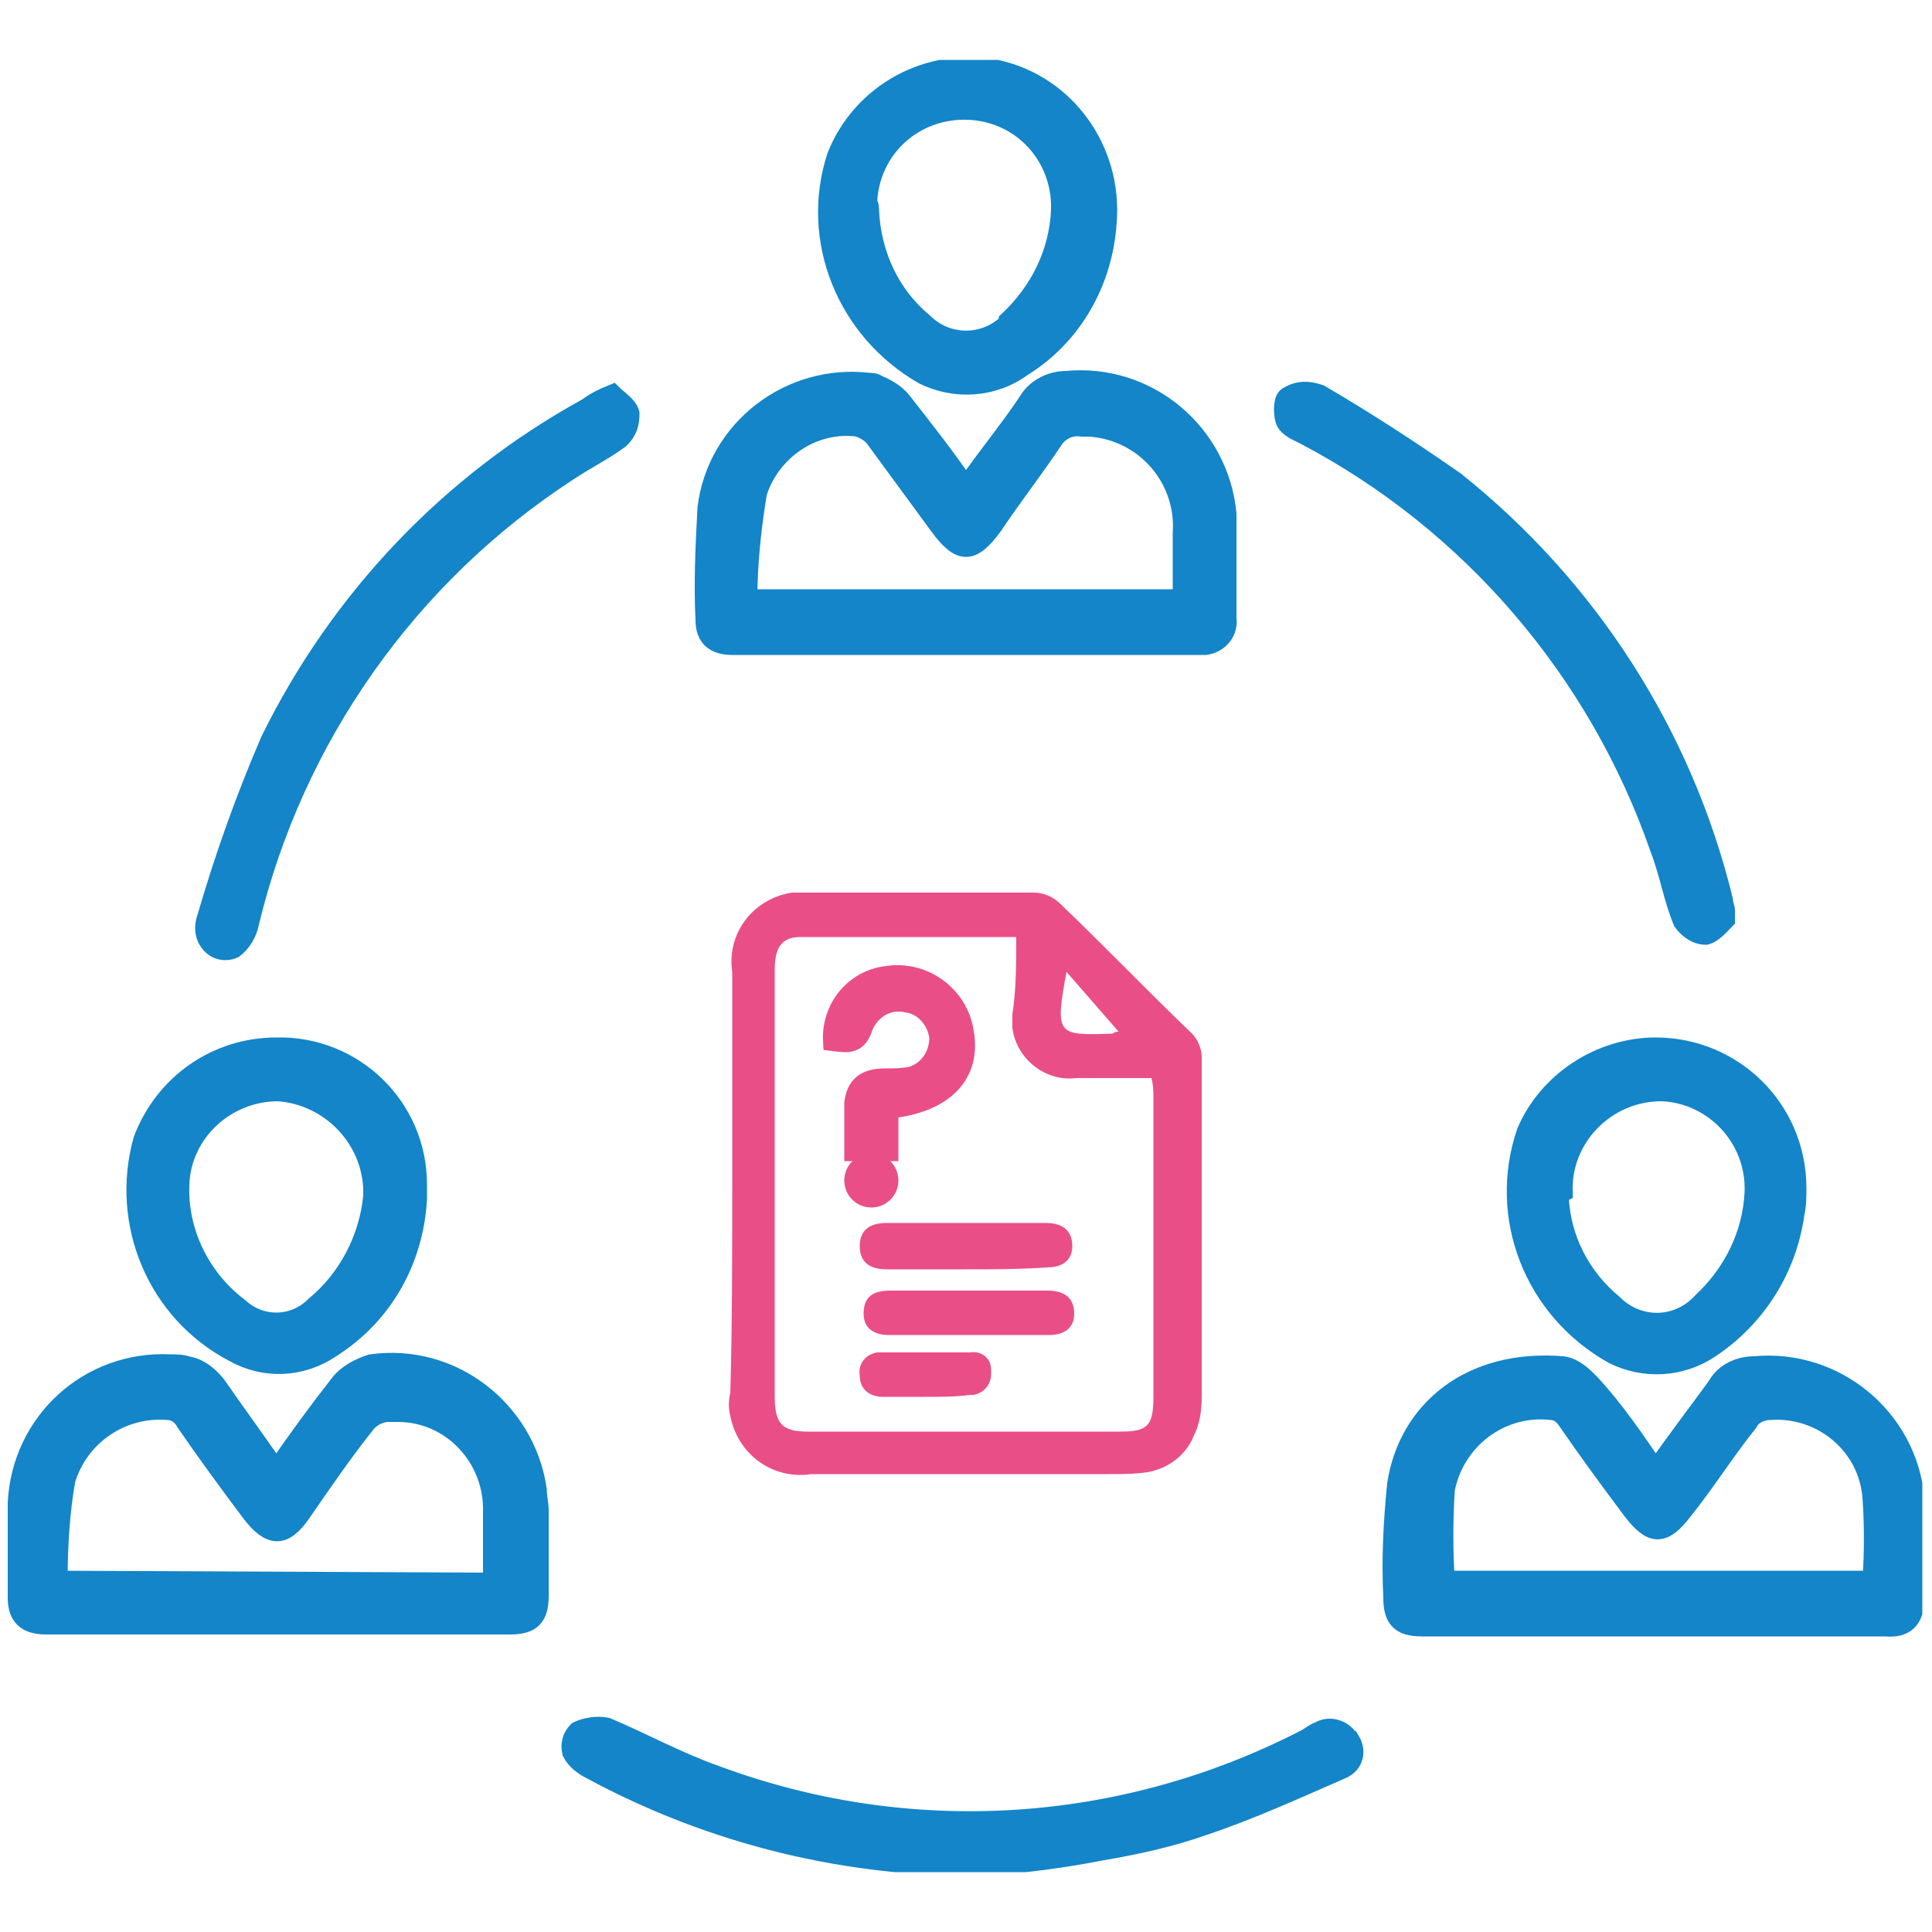
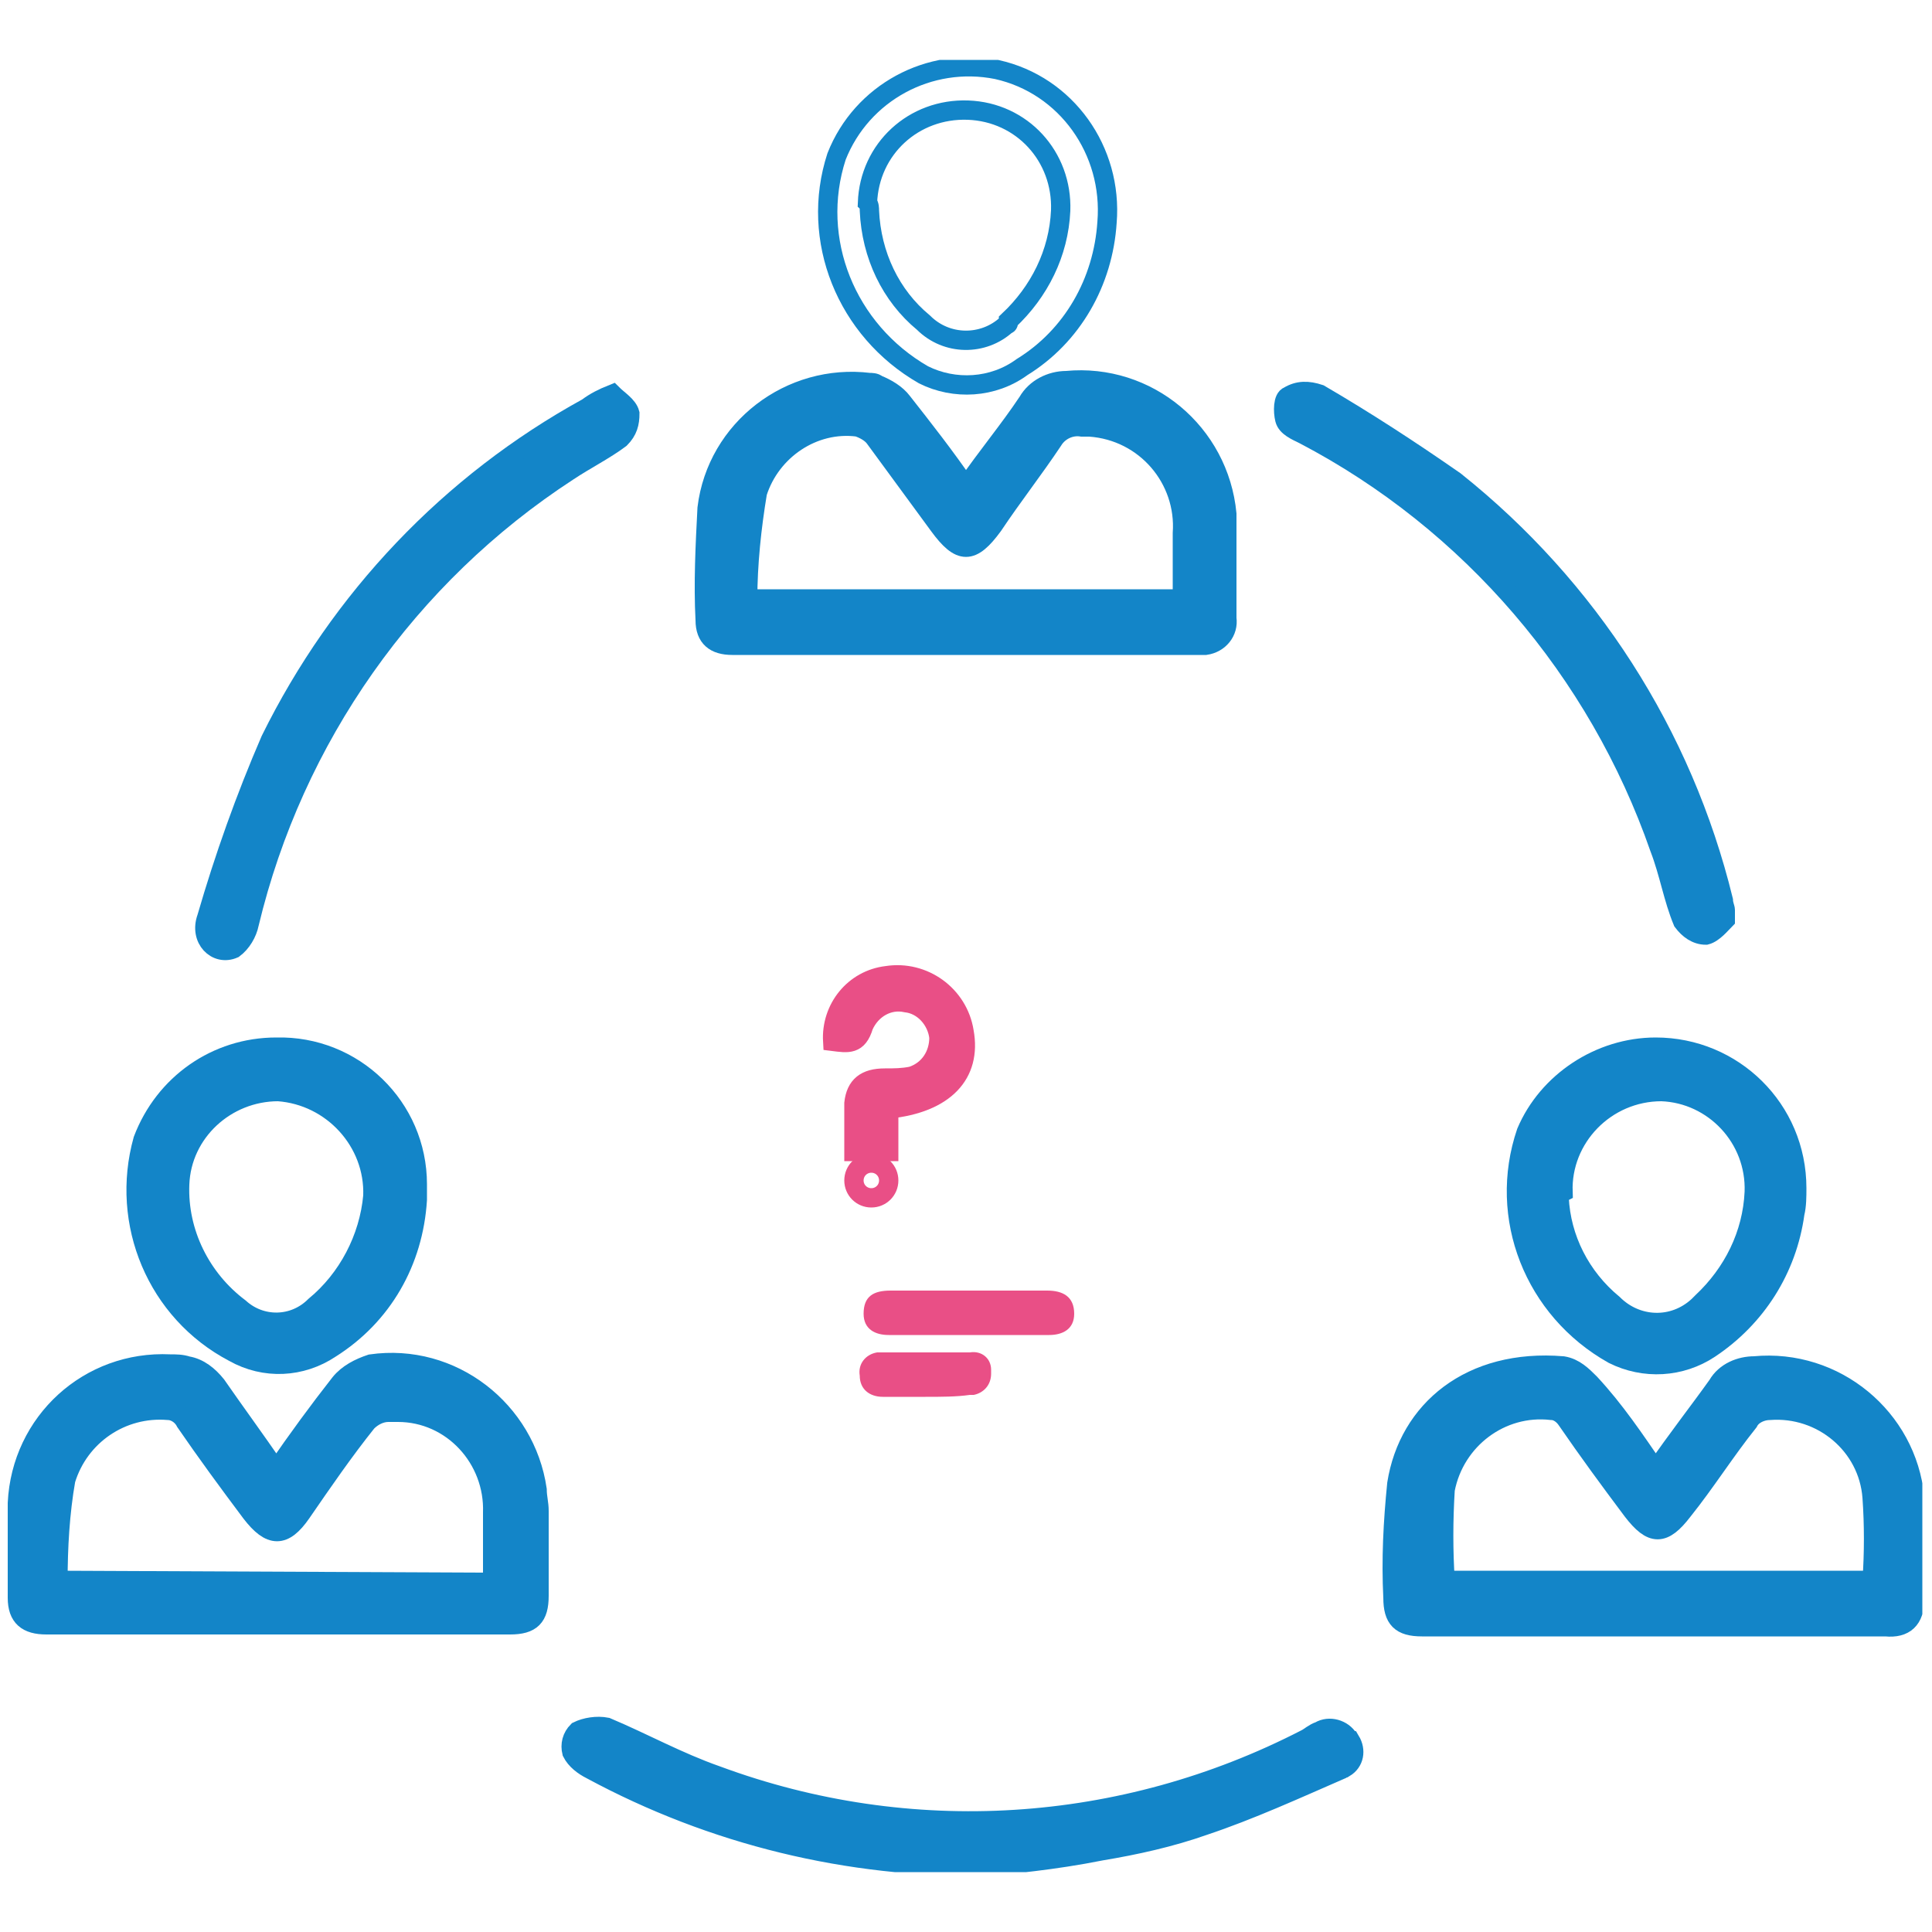
<svg xmlns="http://www.w3.org/2000/svg" xmlns:xlink="http://www.w3.org/1999/xlink" version="1.1" id="Layer_1" x="0px" y="0px" viewBox="0 0 100 100" style="enable-background:new 0 0 100 100;" xml:space="preserve">
  <style type="text/css">
	.st0{clip-path:url(#SVGID_00000121976273230861935380000011470335661361773458_);}
	.st1{fill:#E94F86;}
	.st2{fill:#1385C8;}
	.st3{fill:none;stroke:#1385C8;stroke-miterlimit:10;}
	.st4{fill:none;stroke:#E94F86;stroke-miterlimit:10;}
</style>
  <g>
    <defs>
      <rect id="SVGID_1_" x="0.4" y="3.1" width="99.1" height="93.8" />
    </defs>
    <clipPath id="SVGID_00000058590145709101977710000018393025325387513237_">
      <use xlink:href="#SVGID_1_" style="overflow:visible;" />
    </clipPath>
    <g id="Group_1019" style="clip-path:url(#SVGID_00000058590145709101977710000018393025325387513237_);">
-       <path id="Path_414" class="st1" d="M37.9,61.3c0-3.7,0-7.3,0-11c-0.3-2,1.1-3.8,3.1-4.1c0.3,0,0.6,0,1,0c3.8,0,7.7,0,11.5,0    c0.5,0,1,0.2,1.4,0.6c2.3,2.2,4.5,4.5,6.8,6.7c0.3,0.3,0.5,0.8,0.5,1.2c0,5.9,0,11.7,0,17.6c0,0.7-0.1,1.4-0.4,2    c-0.4,1-1.3,1.7-2.4,1.9c-0.7,0.1-1.3,0.1-2,0.1c-5.1,0-10.2,0-15.4,0c-2,0.3-3.8-1-4.2-3c-0.1-0.4-0.1-0.8,0-1.2    C37.9,68.6,37.9,64.9,37.9,61.3 M52.6,48.5c-3.8,0-7.5,0-11.2,0c-1.1,0-1.3,0.8-1.3,1.7c0,4,0,8,0,12c0,3.4,0,6.7,0,10.1    c0,1.4,0.4,1.8,1.7,1.8c5.4,0,10.8,0,16.2,0c1.4,0,1.7-0.3,1.7-1.8c0-5.2,0-10.3,0-15.5c0-0.3,0-0.6-0.1-1c-1.4,0-2.6,0-3.9,0    c-1.6,0.2-3.1-1-3.3-2.6c0-0.2,0-0.5,0-0.7C52.6,51.2,52.6,49.9,52.6,48.5 M57.9,53.4l-2.7-3.1c-0.6,3.3-0.5,3.3,2.4,3.2    C57.7,53.4,57.8,53.4,57.9,53.4" />
      <path id="Path_415" class="st2" d="M50,25.2c1.1-1.6,2.2-2.9,3.2-4.4c0.4-0.7,1.2-1.1,2-1.1c4.2-0.4,7.9,2.7,8.3,6.9    c0,0.5,0,0.9,0,1.4c0,1.3,0,2.6,0,4c0.1,0.7-0.4,1.3-1.1,1.4c-0.1,0-0.2,0-0.3,0H37.9c-0.9,0-1.4-0.4-1.4-1.3    c-0.1-1.9,0-3.9,0.1-5.8c0.5-4.1,4.3-7,8.4-6.5c0.1,0,0.3,0,0.4,0.1c0.5,0.2,1,0.5,1.3,0.9C47.8,22.2,48.9,23.6,50,25.2 M61.2,31    c0-1.2,0-2.3,0-3.4c0.2-2.8-1.9-5.3-4.8-5.5c-0.1,0-0.3,0-0.4,0c-0.6-0.1-1.2,0.2-1.5,0.7c-1,1.5-2.1,2.9-3.1,4.4    c-1.1,1.5-1.7,1.5-2.8,0c-1.1-1.5-2.2-3-3.3-4.5c-0.2-0.3-0.6-0.5-0.9-0.6c-2.3-0.3-4.5,1.2-5.2,3.4c-0.3,1.8-0.5,3.7-0.5,5.5    H61.2z" />
      <path id="Path_416" class="st3" d="M50,25.2c1.1-1.6,2.2-2.9,3.2-4.4c0.4-0.7,1.2-1.1,2-1.1c4.2-0.4,7.9,2.7,8.3,6.9    c0,0.5,0,0.9,0,1.4c0,1.3,0,2.6,0,4c0.1,0.7-0.4,1.3-1.1,1.4c-0.1,0-0.2,0-0.3,0H37.9c-0.9,0-1.4-0.4-1.4-1.3    c-0.1-1.9,0-3.9,0.1-5.8c0.5-4.1,4.3-7,8.4-6.5c0.1,0,0.3,0,0.4,0.1c0.5,0.2,1,0.5,1.3,0.9C47.8,22.2,48.9,23.6,50,25.2z M61.2,31    c0-1.2,0-2.3,0-3.4c0.2-2.8-1.9-5.3-4.8-5.5c-0.1,0-0.3,0-0.4,0c-0.6-0.1-1.2,0.2-1.5,0.7c-1,1.5-2.1,2.9-3.1,4.4    c-1.1,1.5-1.7,1.5-2.8,0c-1.1-1.5-2.2-3-3.3-4.5c-0.2-0.3-0.6-0.5-0.9-0.6c-2.3-0.3-4.5,1.2-5.2,3.4c-0.3,1.8-0.5,3.7-0.5,5.5    H61.2z" />
      <path id="Path_417" class="st2" d="M85.7,76.1c1.1-1.6,2.2-3,3.2-4.4c0.4-0.7,1.2-1,1.9-1c4.2-0.4,7.9,2.7,8.3,6.8    c0,0.4,0,0.7,0,1.1c0,1.4,0,2.8,0,4.2c0,1-0.5,1.5-1.5,1.4c-8,0-16,0-24,0c-1.1,0-1.5-0.4-1.5-1.5c-0.1-2,0-3.9,0.2-5.9    c0.6-3.8,3.8-6.5,8.6-6.1c0.6,0.1,1,0.5,1.4,0.9C83.6,73,84.6,74.5,85.7,76.1 M96.9,81.8c0.1-1.4,0.1-2.9,0-4.3    c-0.2-2.7-2.6-4.7-5.3-4.5c-0.4,0-0.9,0.2-1.1,0.6c-1.2,1.5-2.2,3.1-3.4,4.6c-1,1.3-1.6,1.3-2.6,0c-1.2-1.6-2.3-3.1-3.4-4.7    c-0.2-0.3-0.5-0.5-0.8-0.5c-2.6-0.3-5,1.5-5.5,4.1c-0.1,1.6-0.1,3.2,0,4.7L96.9,81.8z" />
      <path id="Path_418" class="st3" d="M85.7,76.1c1.1-1.6,2.2-3,3.2-4.4c0.4-0.7,1.2-1,1.9-1c4.2-0.4,7.9,2.7,8.3,6.8    c0,0.4,0,0.7,0,1.1c0,1.4,0,2.8,0,4.2c0,1-0.5,1.5-1.5,1.4c-8,0-16,0-24,0c-1.1,0-1.5-0.4-1.5-1.5c-0.1-2,0-3.9,0.2-5.9    c0.6-3.8,3.8-6.5,8.6-6.1c0.6,0.1,1,0.5,1.4,0.9C83.6,73,84.6,74.5,85.7,76.1z M96.9,81.8c0.1-1.4,0.1-2.9,0-4.3    c-0.2-2.7-2.6-4.7-5.3-4.5c-0.4,0-0.9,0.2-1.1,0.6c-1.2,1.5-2.2,3.1-3.4,4.6c-1,1.3-1.6,1.3-2.6,0c-1.2-1.6-2.3-3.1-3.4-4.7    c-0.2-0.3-0.5-0.5-0.8-0.5c-2.6-0.3-5,1.5-5.5,4.1c-0.1,1.6-0.1,3.2,0,4.7L96.9,81.8z" />
      <path id="Path_419" class="st2" d="M14.3,76.1c1.1-1.6,2.2-3.1,3.3-4.5c0.4-0.5,1-0.8,1.6-1c4.2-0.6,8,2.4,8.6,6.5    c0,0.4,0.1,0.7,0.1,1.1c0,1.5,0,2.9,0,4.4c0,1.1-0.4,1.5-1.5,1.5c-8,0-16,0-24,0c-1,0-1.5-0.4-1.5-1.4c0-1.6-0.1-3.3,0-4.9    c0.2-4.2,3.7-7.4,7.9-7.2c0.3,0,0.6,0,0.9,0.1c0.6,0.1,1.1,0.5,1.5,1C12.1,73,13.2,74.5,14.3,76.1 M25.5,81.9c0-1.3,0-2.5,0-3.6    c0.1-2.8-2.1-5.2-4.9-5.2c-0.2,0-0.3,0-0.5,0c-0.4,0-0.8,0.2-1.1,0.5c-1.2,1.5-2.3,3.1-3.4,4.7c-0.9,1.3-1.6,1.3-2.6,0    c-1.2-1.6-2.3-3.1-3.4-4.7C9.4,73.2,9,73,8.7,73c-2.4-0.2-4.6,1.3-5.3,3.6C3.1,78.3,3,80.1,3,81.8L25.5,81.9z" />
      <path id="Path_420" class="st3" d="M14.3,76.1c1.1-1.6,2.2-3.1,3.3-4.5c0.4-0.5,1-0.8,1.6-1c4.2-0.6,8,2.4,8.6,6.5    c0,0.4,0.1,0.7,0.1,1.1c0,1.5,0,2.9,0,4.4c0,1.1-0.4,1.5-1.5,1.5c-8,0-16,0-24,0c-1,0-1.5-0.4-1.5-1.4c0-1.6-0.1-3.3,0-4.9    c0.2-4.2,3.7-7.4,7.9-7.2c0.3,0,0.6,0,0.9,0.1c0.6,0.1,1.1,0.5,1.5,1C12.1,73,13.2,74.5,14.3,76.1z M25.5,81.9c0-1.3,0-2.5,0-3.6    c0.1-2.8-2.1-5.2-4.9-5.2c-0.2,0-0.3,0-0.5,0c-0.4,0-0.8,0.2-1.1,0.5c-1.2,1.5-2.3,3.1-3.4,4.7c-0.9,1.3-1.6,1.3-2.6,0    c-1.2-1.6-2.3-3.1-3.4-4.7C9.4,73.2,9,73,8.7,73c-2.4-0.2-4.6,1.3-5.3,3.6C3.1,78.3,3,80.1,3,81.8L25.5,81.9z" />
      <path id="Path_421" class="st2" d="M51.1,96.6c-7.2,0.1-14.2-1.6-20.5-5c-0.4-0.2-0.8-0.5-1-0.9c-0.1-0.4,0-0.8,0.3-1.1    c0.4-0.2,1-0.3,1.5-0.2c1.9,0.8,3.7,1.8,5.7,2.5c10,3.7,21,3,30.5-1.9c0.2-0.1,0.4-0.3,0.7-0.4c0.5-0.3,1.2-0.1,1.5,0.4    c0,0,0,0.1,0.1,0.1c0.3,0.5,0.2,1.1-0.3,1.4c-0.1,0-0.2,0.1-0.2,0.1c-2.3,1-4.7,2.1-7.1,2.9c-1.7,0.6-3.5,1-5.3,1.3    C54.5,96.3,52.2,96.5,51.1,96.6" />
      <path id="Path_422" class="st3" d="M51.1,96.6c-7.2,0.1-14.2-1.6-20.5-5c-0.4-0.2-0.8-0.5-1-0.9c-0.1-0.4,0-0.8,0.3-1.1    c0.4-0.2,1-0.3,1.5-0.2c1.9,0.8,3.7,1.8,5.7,2.5c10,3.7,21,3,30.5-1.9c0.2-0.1,0.4-0.3,0.7-0.4c0.5-0.3,1.2-0.1,1.5,0.4    c0,0,0,0.1,0.1,0.1c0.3,0.5,0.2,1.1-0.3,1.4c-0.1,0-0.2,0.1-0.2,0.1c-2.3,1-4.7,2.1-7.1,2.9c-1.7,0.6-3.5,1-5.3,1.3    C54.5,96.3,52.2,96.5,51.1,96.6z" />
      <path id="Path_423" class="st2" d="M14.3,54.2c4-0.1,7.3,3.1,7.3,7.1c0,0.3,0,0.5,0,0.8c-0.2,3.2-1.8,6-4.5,7.7    c-1.5,1-3.4,1.1-5,0.2C8.1,67.9,6.2,63.3,7.4,59C8.5,56.1,11.2,54.2,14.3,54.2 M19.3,61.9c0.1-2.8-2.1-5.2-4.9-5.4    c-2.7,0-5,2.1-5.1,4.8c-0.1,2.5,1.1,4.9,3.1,6.4c1.1,1,2.8,1,3.9-0.1C18,66.2,19.1,64.1,19.3,61.9" />
      <path id="Path_424" class="st3" d="M14.3,54.2c4-0.1,7.3,3.1,7.3,7.1c0,0.3,0,0.5,0,0.8c-0.2,3.2-1.8,6-4.5,7.7    c-1.5,1-3.4,1.1-5,0.2C8.1,67.9,6.2,63.3,7.4,59C8.5,56.1,11.2,54.2,14.3,54.2z M19.3,61.9c0.1-2.8-2.1-5.2-4.9-5.4    c-2.7,0-5,2.1-5.1,4.8c-0.1,2.5,1.1,4.9,3.1,6.4c1.1,1,2.8,1,3.9-0.1C18,66.2,19.1,64.1,19.3,61.9z" />
      <path id="Path_425" class="st2" d="M85.7,54.2c4,0,7.3,3.2,7.3,7.3c0,0.4,0,0.9-0.1,1.3c-0.4,2.9-2,5.4-4.4,7    c-1.5,1-3.4,1.1-5,0.3c-4.1-2.3-6-7.1-4.5-11.5C80.1,56,82.8,54.2,85.7,54.2 M80.7,62c0.1,2.1,1.1,4.1,2.8,5.5    c1.2,1.2,3.1,1.3,4.4,0.1c0.1-0.1,0.1-0.1,0.2-0.2c1.6-1.5,2.6-3.5,2.7-5.7c0.1-2.8-2.1-5.1-4.8-5.2c-2.9,0-5.2,2.4-5.1,5.2    C80.7,61.8,80.7,61.9,80.7,62" />
      <path id="Path_426" class="st3" d="M85.7,54.2c4,0,7.3,3.2,7.3,7.3c0,0.4,0,0.9-0.1,1.3c-0.4,2.9-2,5.4-4.4,7    c-1.5,1-3.4,1.1-5,0.3c-4.1-2.3-6-7.1-4.5-11.5C80.1,56,82.8,54.2,85.7,54.2z M80.7,62c0.1,2.1,1.1,4.1,2.8,5.5    c1.2,1.2,3.1,1.3,4.4,0.1c0.1-0.1,0.1-0.1,0.2-0.2c1.6-1.5,2.6-3.5,2.7-5.7c0.1-2.8-2.1-5.1-4.8-5.2c-2.9,0-5.2,2.4-5.1,5.2    C80.7,61.8,80.7,61.9,80.7,62L80.7,62z" />
-       <path id="Path_427" class="st2" d="M57.3,11.5c-0.2,3.1-1.8,5.9-4.4,7.5c-1.5,1.1-3.5,1.2-5.1,0.4c-4-2.3-5.9-7-4.5-11.3    c1.3-3.3,4.8-5.2,8.3-4.5C55.2,4.4,57.6,7.8,57.3,11.5 M45,10.9c0.1,2.3,1.1,4.4,2.8,5.8c1.2,1.2,3.1,1.2,4.3,0.1    c0.1,0,0.1-0.1,0.1-0.2c1.6-1.5,2.6-3.5,2.7-5.7c0.1-2.8-2-5.1-4.8-5.2c-2.8-0.1-5.1,2-5.2,4.8C45,10.6,45,10.8,45,10.9" />
      <path id="Path_428" class="st3" d="M57.3,11.5c-0.2,3.1-1.8,5.9-4.4,7.5c-1.5,1.1-3.5,1.2-5.1,0.4c-4-2.3-5.9-7-4.5-11.3    c1.3-3.3,4.8-5.2,8.3-4.5C55.2,4.4,57.6,7.8,57.3,11.5z M45,10.9c0.1,2.3,1.1,4.4,2.8,5.8c1.2,1.2,3.1,1.2,4.3,0.1    c0.1,0,0.1-0.1,0.1-0.2c1.6-1.5,2.6-3.5,2.7-5.7c0.1-2.8-2-5.1-4.8-5.2c-2.8-0.1-5.1,2-5.2,4.8C45,10.6,45,10.8,45,10.9L45,10.9z" />
      <path id="Path_429" class="st2" d="M89.3,47.6c-0.2,0.2-0.6,0.7-1,0.8c-0.5,0-0.9-0.3-1.2-0.7c-0.5-1.2-0.7-2.5-1.2-3.8    c-3.2-9.2-9.8-16.9-18.4-21.4c-0.4-0.2-0.9-0.4-1-0.8s-0.1-1.1,0.2-1.2c0.5-0.3,1-0.3,1.6-0.1c2.4,1.4,4.7,2.9,7,4.5    c6.9,5.5,11.8,13.1,13.9,21.7c0,0.2,0.1,0.4,0.1,0.5C89.3,47.1,89.3,47.2,89.3,47.6" />
      <path id="Path_430" class="st3" d="M89.3,47.6c-0.2,0.2-0.6,0.7-1,0.8c-0.5,0-0.9-0.3-1.2-0.7c-0.5-1.2-0.7-2.5-1.2-3.8    c-3.2-9.2-9.8-16.9-18.4-21.4c-0.4-0.2-0.9-0.4-1-0.8s-0.1-1.1,0.2-1.2c0.5-0.3,1-0.3,1.6-0.1c2.4,1.4,4.7,2.9,7,4.5    c6.9,5.5,11.8,13.1,13.9,21.7c0,0.2,0.1,0.4,0.1,0.5C89.3,47.1,89.3,47.2,89.3,47.6z" />
      <path id="Path_431" class="st2" d="M31.7,20.4c0.3,0.3,0.8,0.6,0.9,1c0,0.5-0.1,0.9-0.5,1.3c-0.8,0.6-1.8,1.1-2.7,1.7    c-8.3,5.4-14.2,13.8-16.5,23.4c-0.1,0.5-0.4,1-0.8,1.3c-0.9,0.4-1.8-0.5-1.4-1.6c0.9-3.1,2-6.2,3.3-9.2    c3.6-7.3,9.3-13.3,16.4-17.2C30.8,20.8,31.2,20.6,31.7,20.4" />
      <path id="Path_432" class="st3" d="M31.7,20.4c0.3,0.3,0.8,0.6,0.9,1c0,0.5-0.1,0.9-0.5,1.3c-0.8,0.6-1.8,1.1-2.7,1.7    c-8.3,5.4-14.2,13.8-16.5,23.4c-0.1,0.5-0.4,1-0.8,1.3c-0.9,0.4-1.8-0.5-1.4-1.6c0.9-3.1,2-6.2,3.3-9.2    c3.6-7.3,9.3-13.3,16.4-17.2C30.8,20.8,31.2,20.6,31.7,20.4z" />
-       <path id="Path_433" class="st1" d="M50,65.7c-1.4,0-2.7,0-4.1,0c-0.8,0-1.4-0.3-1.4-1.2c0-0.9,0.6-1.2,1.4-1.2h8.2    c0.8,0,1.4,0.3,1.4,1.2c0,0.8-0.6,1.1-1.3,1.1C52.8,65.7,51.4,65.7,50,65.7" />
      <path id="Path_434" class="st1" d="M50.1,66.8c1.4,0,2.7,0,4.1,0c0.8,0,1.4,0.3,1.4,1.2c0,0.8-0.6,1.1-1.3,1.1c-2.8,0-5.5,0-8.3,0    c-0.7,0-1.3-0.3-1.3-1.1c0-0.9,0.5-1.2,1.4-1.2C47.3,66.8,48.7,66.8,50.1,66.8" />
      <path id="Path_435" class="st1" d="M47.9,72.3c-0.7,0-1.5,0-2.2,0c-0.7,0-1.2-0.4-1.2-1.1c-0.1-0.6,0.3-1.1,0.9-1.2    c0.1,0,0.2,0,0.2,0c1.5,0,3.1,0,4.6,0c0.6-0.1,1.1,0.3,1.1,0.9c0,0.1,0,0.2,0,0.2c0,0.6-0.4,1-0.9,1.1c-0.1,0-0.1,0-0.2,0    C49.5,72.3,48.7,72.3,47.9,72.3L47.9,72.3" />
      <path id="Path_436" class="st1" d="M46,57.4v2.2h-1.8c0-0.9,0-1.7,0-2.5c0.1-0.9,0.6-1.3,1.6-1.3c0.5,0,0.9,0,1.4-0.1    c0.9-0.3,1.4-1.1,1.4-2c-0.1-0.9-0.8-1.7-1.7-1.8c-0.9-0.2-1.8,0.3-2.2,1.2c-0.3,1-0.8,0.9-1.6,0.8c-0.1-1.7,1.1-3.2,2.8-3.4    c1.9-0.3,3.7,1,4,2.9c0,0,0,0,0,0C50.3,55.6,48.9,57.1,46,57.4" />
      <path id="Path_437" class="st4" d="M46,57.4v2.2h-1.8c0-0.9,0-1.7,0-2.5c0.1-0.9,0.6-1.3,1.6-1.3c0.5,0,0.9,0,1.4-0.1    c0.9-0.3,1.4-1.1,1.4-2c-0.1-0.9-0.8-1.7-1.7-1.8c-0.9-0.2-1.8,0.3-2.2,1.2c-0.3,1-0.8,0.9-1.6,0.8c-0.1-1.7,1.1-3.2,2.8-3.4    c1.9-0.3,3.7,1,4,2.9c0,0,0,0,0,0C50.3,55.6,48.9,57.1,46,57.4z" />
-       <path id="Path_438" class="st1" d="M46,61.1c0,0.5-0.4,0.9-0.9,0.9s-0.9-0.4-0.9-0.9c0-0.5,0.4-0.9,0.9-0.9l0,0    C45.6,60.2,46,60.6,46,61.1" />
      <path id="Path_439" class="st4" d="M46,61.1c0,0.5-0.4,0.9-0.9,0.9s-0.9-0.4-0.9-0.9c0-0.5,0.4-0.9,0.9-0.9l0,0    C45.6,60.2,46,60.6,46,61.1z" />
    </g>
  </g>
</svg>